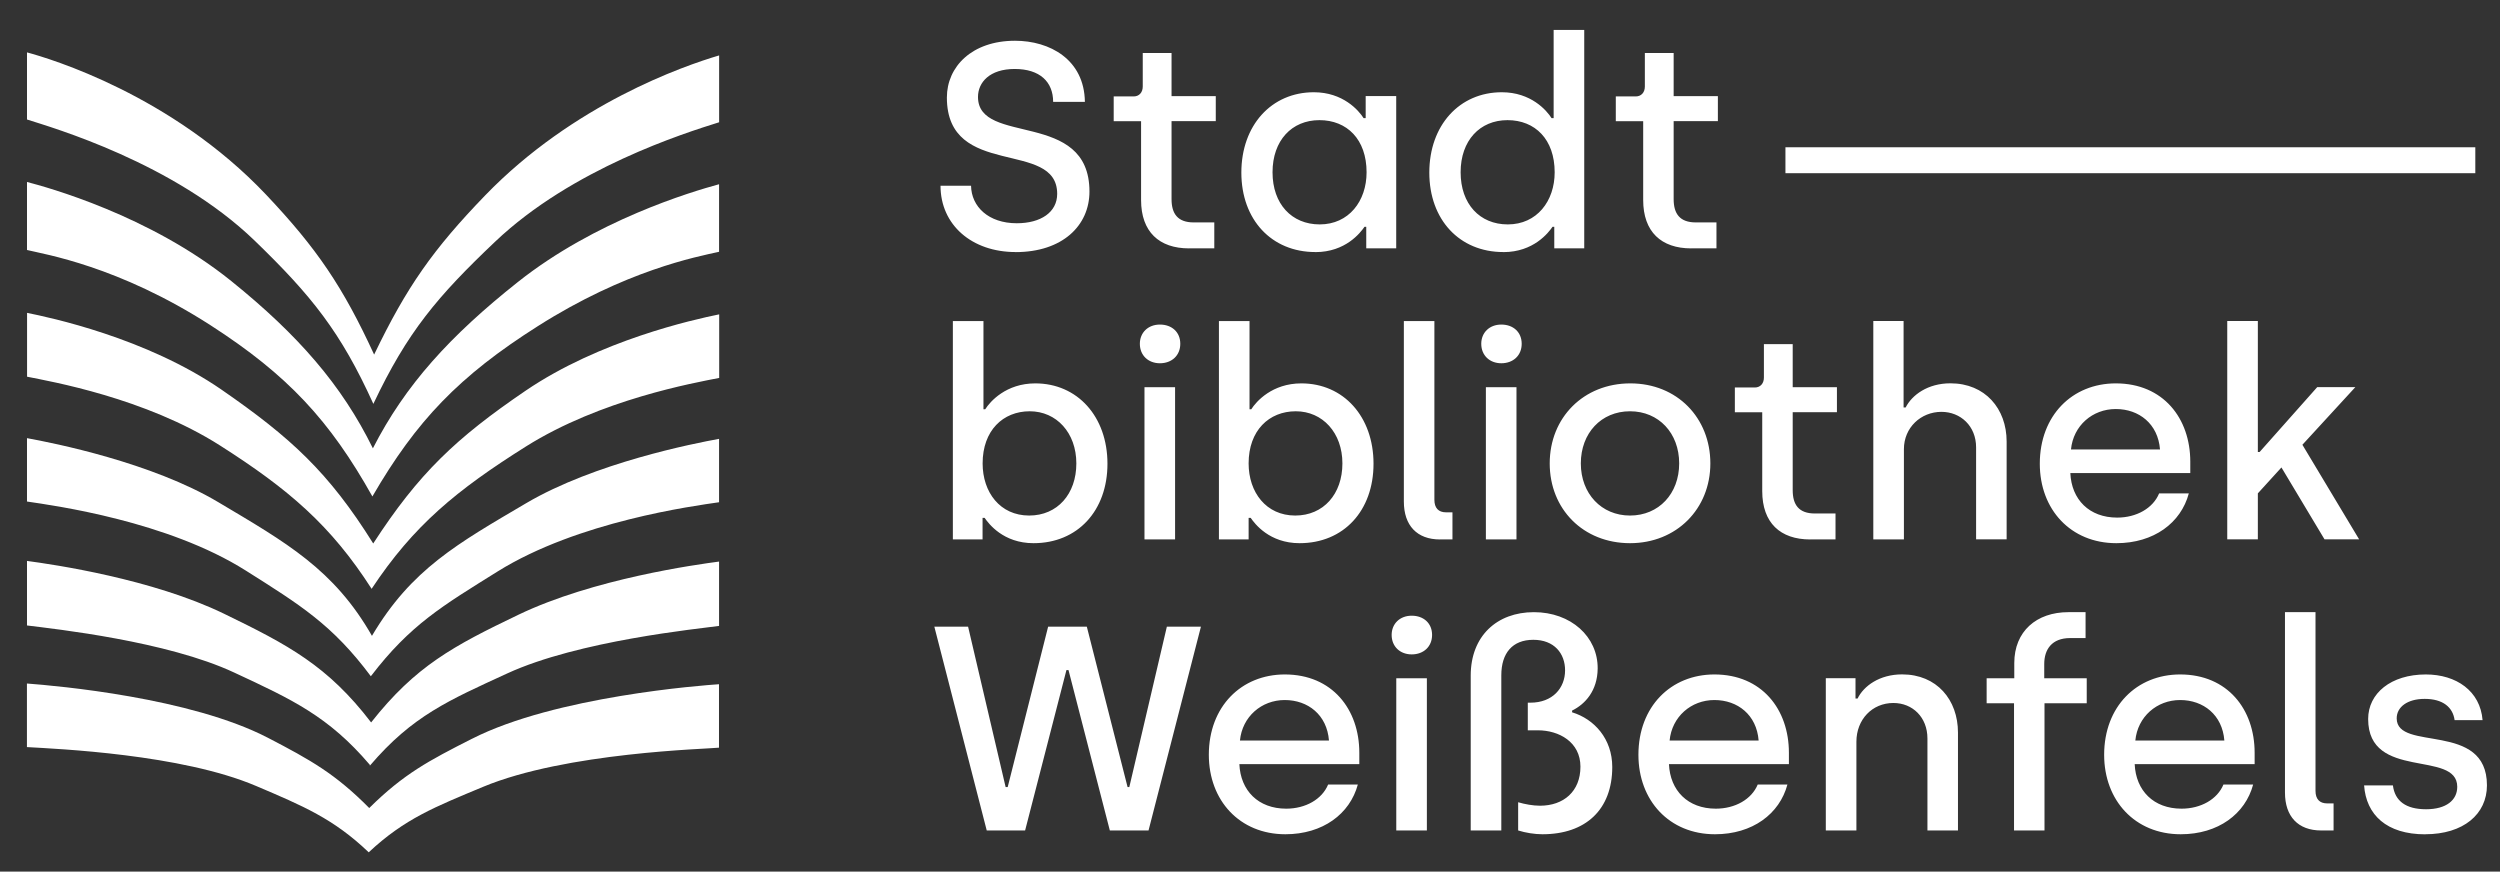
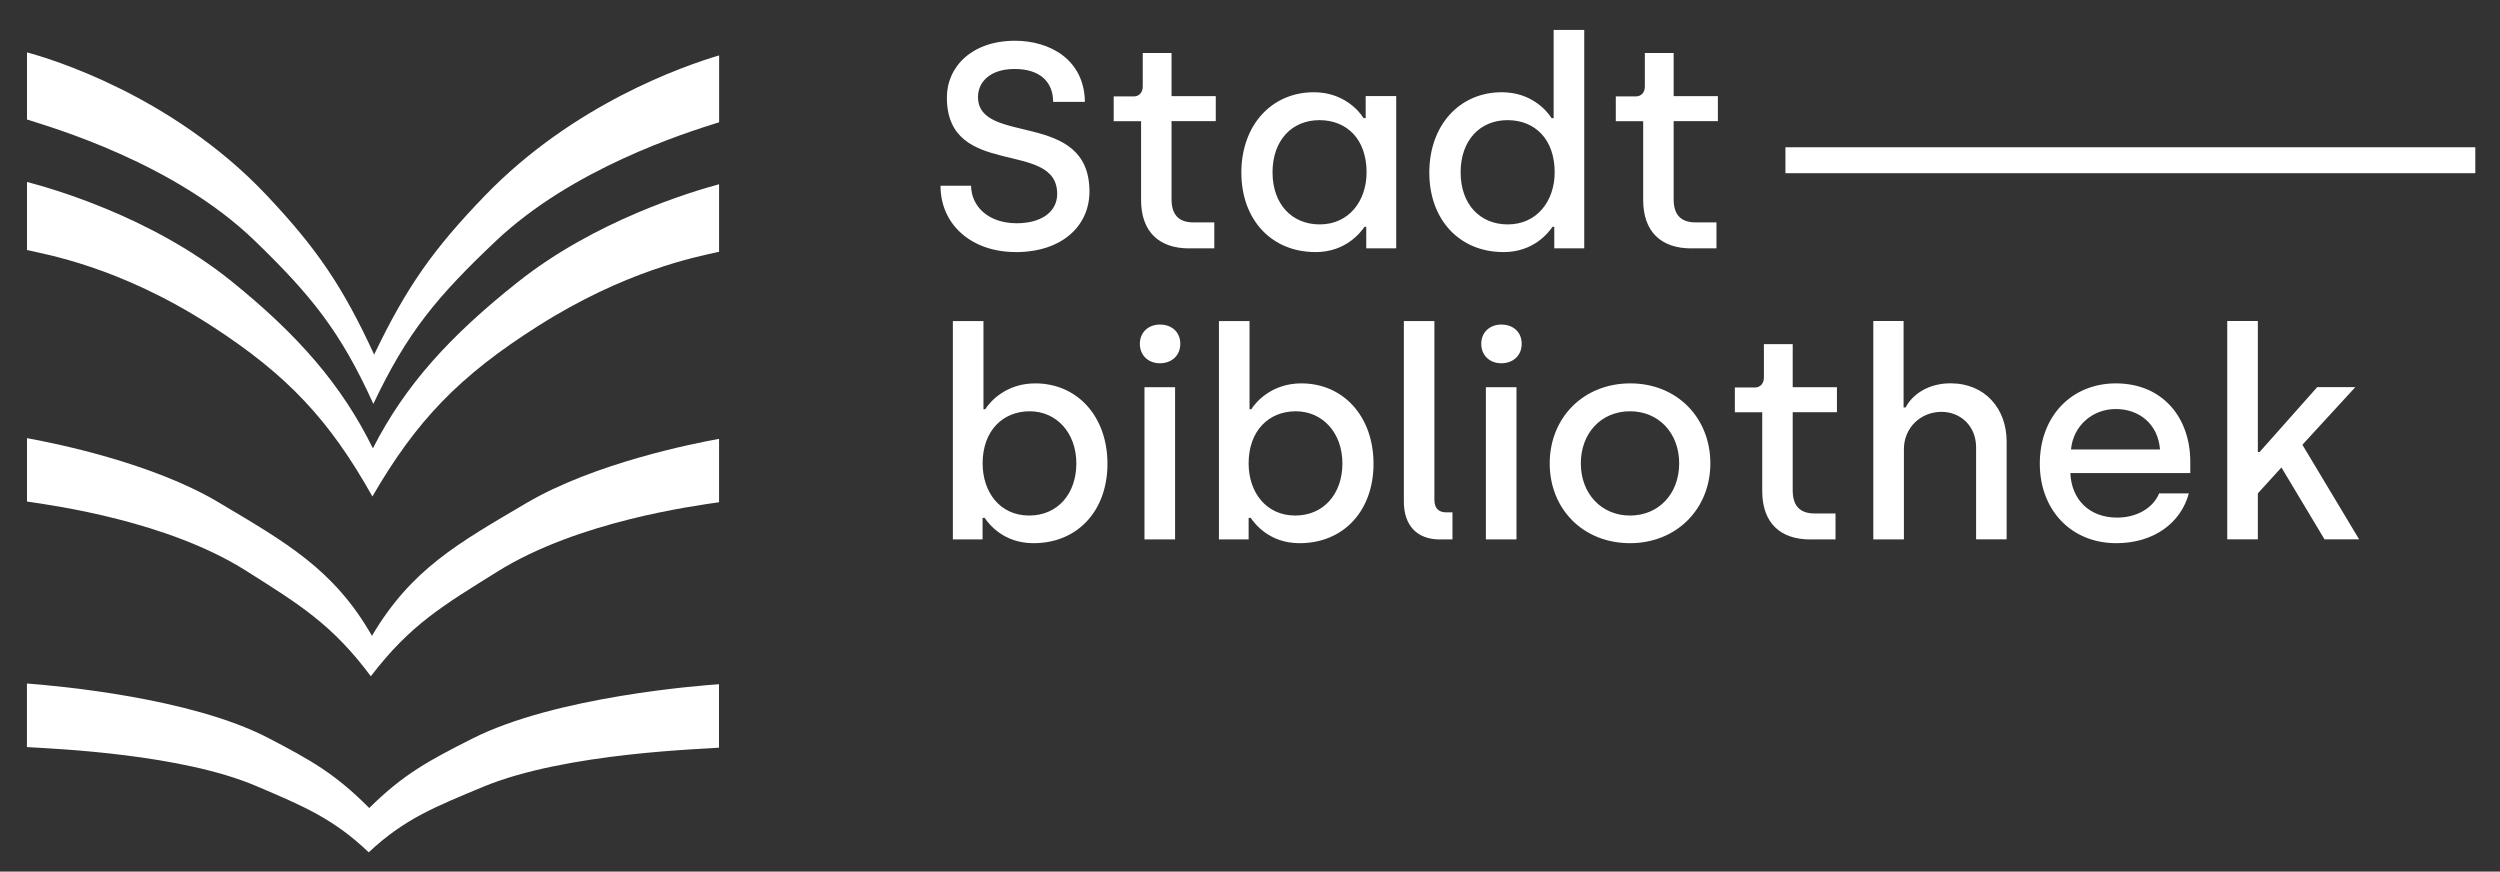
<svg xmlns="http://www.w3.org/2000/svg" id="uuid-982a902f-c0c4-407d-bf02-b1e9cabae5e8" data-name="Ebene_1" viewBox="0 0 388.91 135.59">
  <rect x="0" y="0" width="388.91" height="135.59" fill="#333333" stroke="none" />
  <path d="M73.41,114.93c-6.69,3.4-10.61,5.46-15.97,10.77-5.26-5.31-9.11-7.47-15.75-10.92-12.04-6.25-32.73-8.09-37.5-8.45v9.89c4.77.28,24.01,1.1,35.63,6.04,7.31,3.11,12.06,5.09,17.54,10.33,5.59-5.24,10.4-7.1,17.75-10.17,12.95-5.41,35.03-5.9,36.74-6.11v-9.87c-2.5.17-25.42,1.86-38.45,8.5h0Z" style="fill: #fff;" />
  <path d="M57.87,98.93c-5.91-10.37-13.38-14.54-23.88-20.79-10.37-6.19-25.66-9.23-29.79-9.98v9.86c4.36.64,21.87,3.06,34.02,10.73,8.47,5.35,13.48,8.42,19.47,16.45,6.14-8.03,11.15-10.95,19.72-16.3,12.53-7.81,30.49-10.19,34.45-10.77v-9.86c-3.87.7-19.37,3.74-30.01,10.01-10.63,6.26-17.87,10.27-23.99,20.64h0Z" style="fill: #fff;" />
-   <path d="M57.73,112.38c-6.74-8.8-12.88-12.05-22.87-16.9-11.17-5.42-26.47-7.66-30.66-8.22v10.04c4.42.55,21.78,2.44,32.22,7.32,9.05,4.21,14.69,6.82,21.12,14.37,0,0-.06.18.05.06,6.58-7.7,12.22-10.1,21.3-14.28,11.11-5.12,29.82-6.96,32.97-7.4v-10.01c-3.53.47-19.55,2.67-31.23,8.28-10.08,4.84-15.98,7.96-22.9,16.75h0Z" style="fill: #fff;" />
-   <path d="M58.05,84.53c-6.92-11.06-12.8-16.45-23.57-23.9-11.75-8.11-26.85-11.27-30.27-11.96v9.93c3.6.73,18.37,3.28,30.03,10.71,10.67,6.8,17.23,12.41,23.57,22.29,6.53-9.87,13.2-15.34,24-22.14,11.64-7.32,26.19-9.9,30.07-10.67v-9.89c-4.06.83-18.61,4.05-30.13,11.89-10.83,7.37-16.64,12.88-23.68,23.74h0Z" style="fill: #fff;" />
  <path d="M39.63,37.45c8.82,8.53,13.38,14.19,18.45,25.38,5.29-11.19,9.96-16.71,18.95-25.24,11.97-11.37,29.4-16.87,34.84-18.57v-10.4c-5.51,1.63-22.65,7.56-36.41,21.79-8.11,8.4-12.21,14.24-17.26,24.75-4.84-10.51-8.89-16.51-16.84-24.91C26.69,14.78,7.82,9.12,4.2,8.15v10.44c3.88,1.25,22.85,6.7,35.43,18.86h0Z" style="fill: #fff;" />
  <path d="M58.01,69.75c-4.84-9.86-11.67-17.67-22.02-26.02-12.75-10.28-28.75-14.63-31.79-15.42v10.58c2.72.67,14.21,2.47,28.57,11.72,12.01,7.74,18.54,14.81,25.16,26.62,6.85-11.81,13.52-18.74,25.7-26.47,13.7-8.71,24.71-10.81,28.23-11.59v-10.51c-4.41,1.2-19.23,5.63-31.31,15.22-10.52,8.35-17.51,16-22.54,25.86h0Z" style="fill: #fff;" />
-   <path d="M153.49,129.19h5.98l6.43-24.95h.32l6.43,24.95h6.02l8.15-31.7h-5.3l-5.84,24.95h-.27l-6.34-24.95h-6.02l-6.29,24.95h-.32l-5.84-24.95h-5.25l8.15,31.7h0ZM199.95,129.78c5.84,0,10.05-3.17,11.28-7.74h-4.62c-.95,2.31-3.53,3.76-6.52,3.76-4.35,0-7.11-2.81-7.29-6.93h18.66v-1.77c0-6.75-4.21-12.18-11.59-12.18-6.75,0-11.82,4.98-11.82,12.5,0,7.11,4.8,12.36,11.91,12.36h0ZM192.89,115.2c.36-3.71,3.35-6.3,6.97-6.3s6.57,2.31,6.88,6.3h-13.86ZM219.61,101.8c1.86,0,3.17-1.22,3.17-3.03s-1.31-2.99-3.17-2.99-3.12,1.27-3.12,2.99c0,1.81,1.31,3.03,3.12,3.03h0ZM217.21,129.19h4.76v-23.68h-4.76v23.68h0ZM239.94,129.78c6.75,0,10.87-3.85,10.87-10.46,0-4.39-2.81-7.47-6.25-8.51v-.27c2.04-1,3.94-3.08,3.98-6.52.05-4.98-4.17-8.79-9.92-8.79s-9.83,3.71-9.83,9.87v24.09h4.76v-24.14c0-3.44,1.72-5.52,4.98-5.52s4.94,2.13,4.94,4.75c0,2.76-1.95,5.03-5.39,5.03h-.41v4.3h1.58c3.26,0,6.61,1.81,6.61,5.66s-2.63,6.07-6.29,6.07c-1.09,0-2.35-.23-3.4-.54v4.39c1.13.36,2.58.59,3.76.59h0ZM266.79,129.78c5.84,0,10.05-3.17,11.27-7.74h-4.62c-.95,2.31-3.53,3.76-6.52,3.76-4.35,0-7.11-2.81-7.29-6.93h18.66v-1.77c0-6.75-4.21-12.18-11.59-12.18-6.75,0-11.82,4.98-11.82,12.5,0,7.11,4.8,12.36,11.91,12.36h0ZM259.73,115.2c.36-3.71,3.35-6.3,6.97-6.3s6.57,2.31,6.88,6.3h-13.86ZM284.04,129.19h4.75v-13.81c0-3.44,2.45-6.02,5.75-6.02,2.99,0,5.3,2.22,5.3,5.52v14.31h4.75v-15.22c0-5.12-3.3-9.06-8.69-9.06-3.53,0-5.98,1.81-6.93,3.76h-.32v-3.17h-4.62v23.68h0ZM313.29,129.19h4.76v-19.79h6.57v-3.89h-6.61v-2.22c0-2.26,1.18-4.03,4.03-4.03h2.4v-4.03h-2.67c-4.98,0-8.42,2.99-8.42,7.92v2.36h-4.3v3.89h4.26v19.79h0ZM339.24,129.78c5.84,0,10.05-3.17,11.27-7.74h-4.62c-.95,2.31-3.53,3.76-6.52,3.76-4.35,0-7.11-2.81-7.29-6.93h18.66v-1.77c0-6.75-4.21-12.18-11.59-12.18-6.75,0-11.82,4.98-11.82,12.5,0,7.11,4.8,12.36,11.91,12.36h0ZM332.18,115.2c.36-3.71,3.35-6.3,6.97-6.3s6.57,2.31,6.88,6.3h-13.86ZM361.07,129.19h1.95v-4.21h-1c-1.18,0-1.81-.68-1.81-1.95v-27.8h-4.75v28.07c0,3.71,2.04,5.89,5.62,5.89h0ZM377.28,129.78c5.93,0,9.6-3.12,9.6-7.61,0-10.05-14.04-5.16-14.04-10.42,0-1.77,1.67-3.03,4.35-3.03,2.85,0,4.39,1.31,4.66,3.31h4.35c-.36-4.53-4.08-7.11-8.83-7.11-5.43,0-8.97,2.94-8.97,6.93,0,9.64,13.86,4.75,13.86,10.55,0,2.08-1.72,3.49-4.85,3.49s-4.85-1.27-5.16-3.71h-4.48c.32,4.57,3.49,7.61,9.51,7.61h0Z" style="fill: #fff;" />
  <path d="M160.78,84.5c6.84,0,11.5-5.03,11.5-12.36s-4.66-12.5-11.23-12.5c-4.53,0-7.02,2.81-7.79,4.03h-.27v-13.72h-4.76v33.96h4.62v-3.35h.32c.63.91,2.9,3.94,7.61,3.94h0ZM160.1,80.2c-4.53,0-7.24-3.62-7.24-8.11,0-5.12,3.17-8.11,7.33-8.11s7.25,3.35,7.25,8.11-2.94,8.11-7.34,8.11h0ZM180.44,56.51c1.86,0,3.17-1.22,3.17-3.03s-1.31-2.99-3.17-2.99-3.12,1.27-3.12,2.99c0,1.81,1.31,3.03,3.12,3.03h0ZM178.04,83.91h4.76v-23.68h-4.76v23.68h0ZM202.17,84.5c6.84,0,11.5-5.03,11.5-12.36s-4.66-12.5-11.23-12.5c-4.53,0-7.02,2.81-7.79,4.03h-.27v-13.72h-4.76v33.96h4.62v-3.35h.32c.63.91,2.9,3.94,7.61,3.94h0ZM201.49,80.2c-4.53,0-7.25-3.62-7.25-8.11,0-5.12,3.17-8.11,7.34-8.11s7.25,3.35,7.25,8.11-2.94,8.11-7.34,8.11h0ZM224,83.91h1.95v-4.21h-1c-1.18,0-1.81-.68-1.81-1.95v-27.8h-4.75v28.08c0,3.71,2.04,5.89,5.62,5.89h0ZM233.55,56.51c1.86,0,3.17-1.22,3.17-3.03s-1.31-2.99-3.17-2.99-3.12,1.27-3.12,2.99c0,1.81,1.31,3.03,3.12,3.03h0ZM231.15,83.91h4.76v-23.68h-4.76v23.68h0ZM253.57,84.5c7.24,0,12.5-5.34,12.5-12.41s-5.16-12.45-12.45-12.45-12.54,5.34-12.54,12.45,5.21,12.41,12.5,12.41h0ZM253.57,80.2c-4.44,0-7.65-3.4-7.65-8.11s3.17-8.11,7.65-8.11,7.65,3.4,7.65,8.11-3.17,8.11-7.65,8.11h0ZM281.6,83.91h3.94v-4.03h-3.22c-2.49,0-3.44-1.36-3.44-3.62v-12.14h6.88v-3.89h-6.88v-6.7h-4.48v5.21c0,.95-.59,1.54-1.4,1.54h-3.12v3.85h4.26v12.27c0,4.94,2.81,7.52,7.47,7.52h0ZM291.42,83.91h4.76v-14.04c0-3.35,2.63-5.8,5.84-5.8,2.99,0,5.39,2.22,5.39,5.52v14.31h4.75v-15.21c0-5.12-3.35-9.06-8.74-9.06-3.53,0-5.98,1.81-6.97,3.76h-.32v-13.45h-4.71v33.96h0ZM329.23,84.5c5.84,0,10.05-3.17,11.27-7.74h-4.62c-.95,2.31-3.53,3.76-6.52,3.76-4.35,0-7.11-2.81-7.29-6.93h18.66v-1.77c0-6.75-4.21-12.18-11.59-12.18-6.75,0-11.82,4.98-11.82,12.5,0,7.11,4.8,12.36,11.91,12.36h0ZM322.17,69.92c.36-3.71,3.35-6.29,6.97-6.29s6.57,2.31,6.88,6.29h-13.86ZM367,83.91l-8.83-14.72,8.24-8.97h-5.93l-8.97,10.1h-.27v-20.38h-4.76v33.96h4.76v-7.15l3.67-4.03,6.7,11.18h5.39Z" style="fill: #fff;" />
  <path d="M157.98,39.22c7.29,0,11.5-4.12,11.5-9.42,0-12.82-17.34-7.06-17.34-14.72,0-2.26,1.81-4.35,5.71-4.35s5.98,1.99,5.98,5.12h4.94c-.09-6.61-5.48-9.51-10.87-9.51-6.7,0-10.6,4.03-10.6,8.83,0,12.77,17.16,6.43,17.16,14.99,0,2.85-2.54,4.57-6.29,4.57-4.39,0-7.06-2.58-7.11-5.84h-4.75c0,6.11,4.89,10.32,11.68,10.32h0ZM184.96,38.63h3.94v-4.03h-3.21c-2.49,0-3.44-1.36-3.44-3.62v-12.14h6.88v-3.89h-6.88v-6.7h-4.48v5.21c0,.95-.59,1.54-1.4,1.54h-3.12v3.85h4.26v12.27c0,4.94,2.81,7.52,7.47,7.52h0ZM204.62,39.22c4.71,0,7.02-3.03,7.65-3.94h.27v3.35h4.66V14.94h-4.75v3.44h-.32c-.77-1.22-3.22-4.03-7.74-4.03-6.61,0-11.28,5.16-11.28,12.5s4.71,12.36,11.5,12.36h0ZM205.3,34.91c-4.35,0-7.34-3.17-7.34-8.11s2.99-8.11,7.29-8.11,7.34,2.99,7.34,8.11c0,4.48-2.76,8.11-7.29,8.11h0ZM233.87,39.22c4.71,0,7.02-3.03,7.65-3.94h.27v3.35h4.66V4.66h-4.76v13.72h-.32c-.77-1.22-3.21-4.03-7.74-4.03-6.61,0-11.28,5.16-11.28,12.5s4.71,12.36,11.5,12.36h0ZM234.55,34.91c-4.35,0-7.33-3.17-7.33-8.11s2.99-8.11,7.29-8.11,7.34,2.99,7.34,8.11c0,4.48-2.76,8.11-7.29,8.11h0ZM263.08,38.63h3.94v-4.03h-3.22c-2.49,0-3.44-1.36-3.44-3.62v-12.14h6.88v-3.89h-6.88v-6.7h-4.48v5.21c0,.95-.59,1.54-1.4,1.54h-3.12v3.85h4.26v12.27c0,4.94,2.81,7.52,7.47,7.52h0ZM277.75,26.94h107.32v-4.03h-107.32v4.03h0Z" style="fill: #fff;" />
</svg>